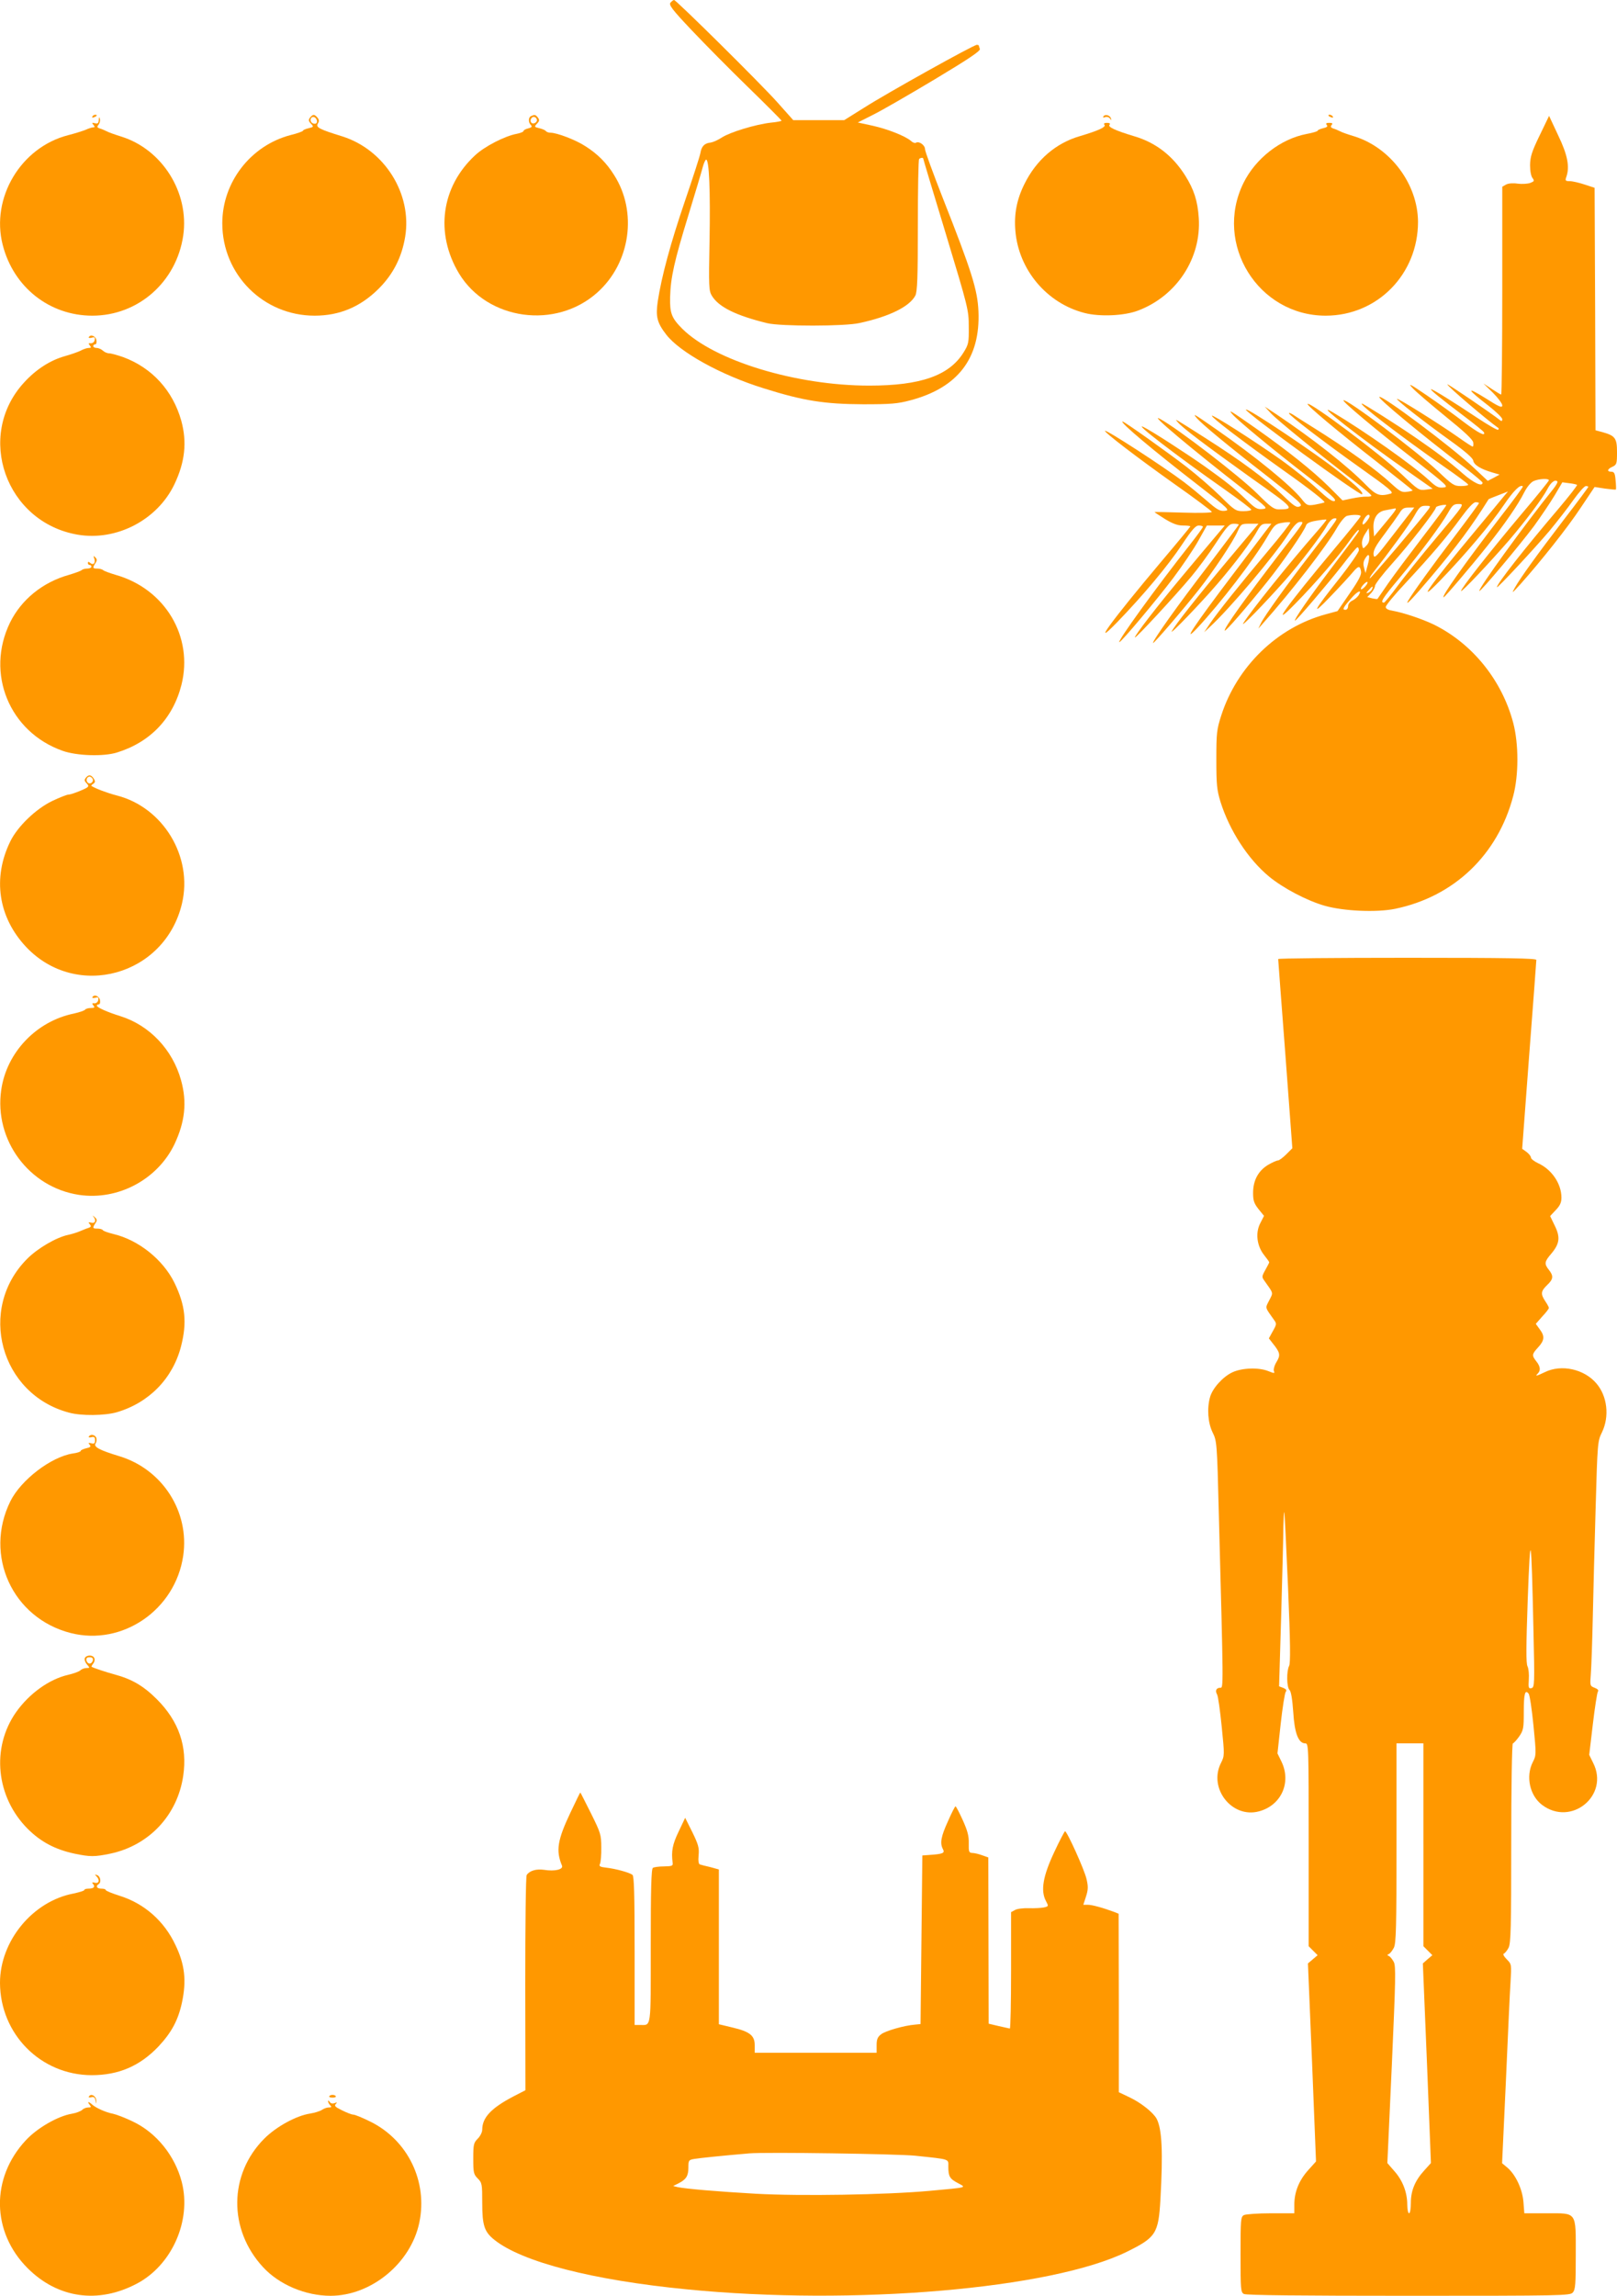
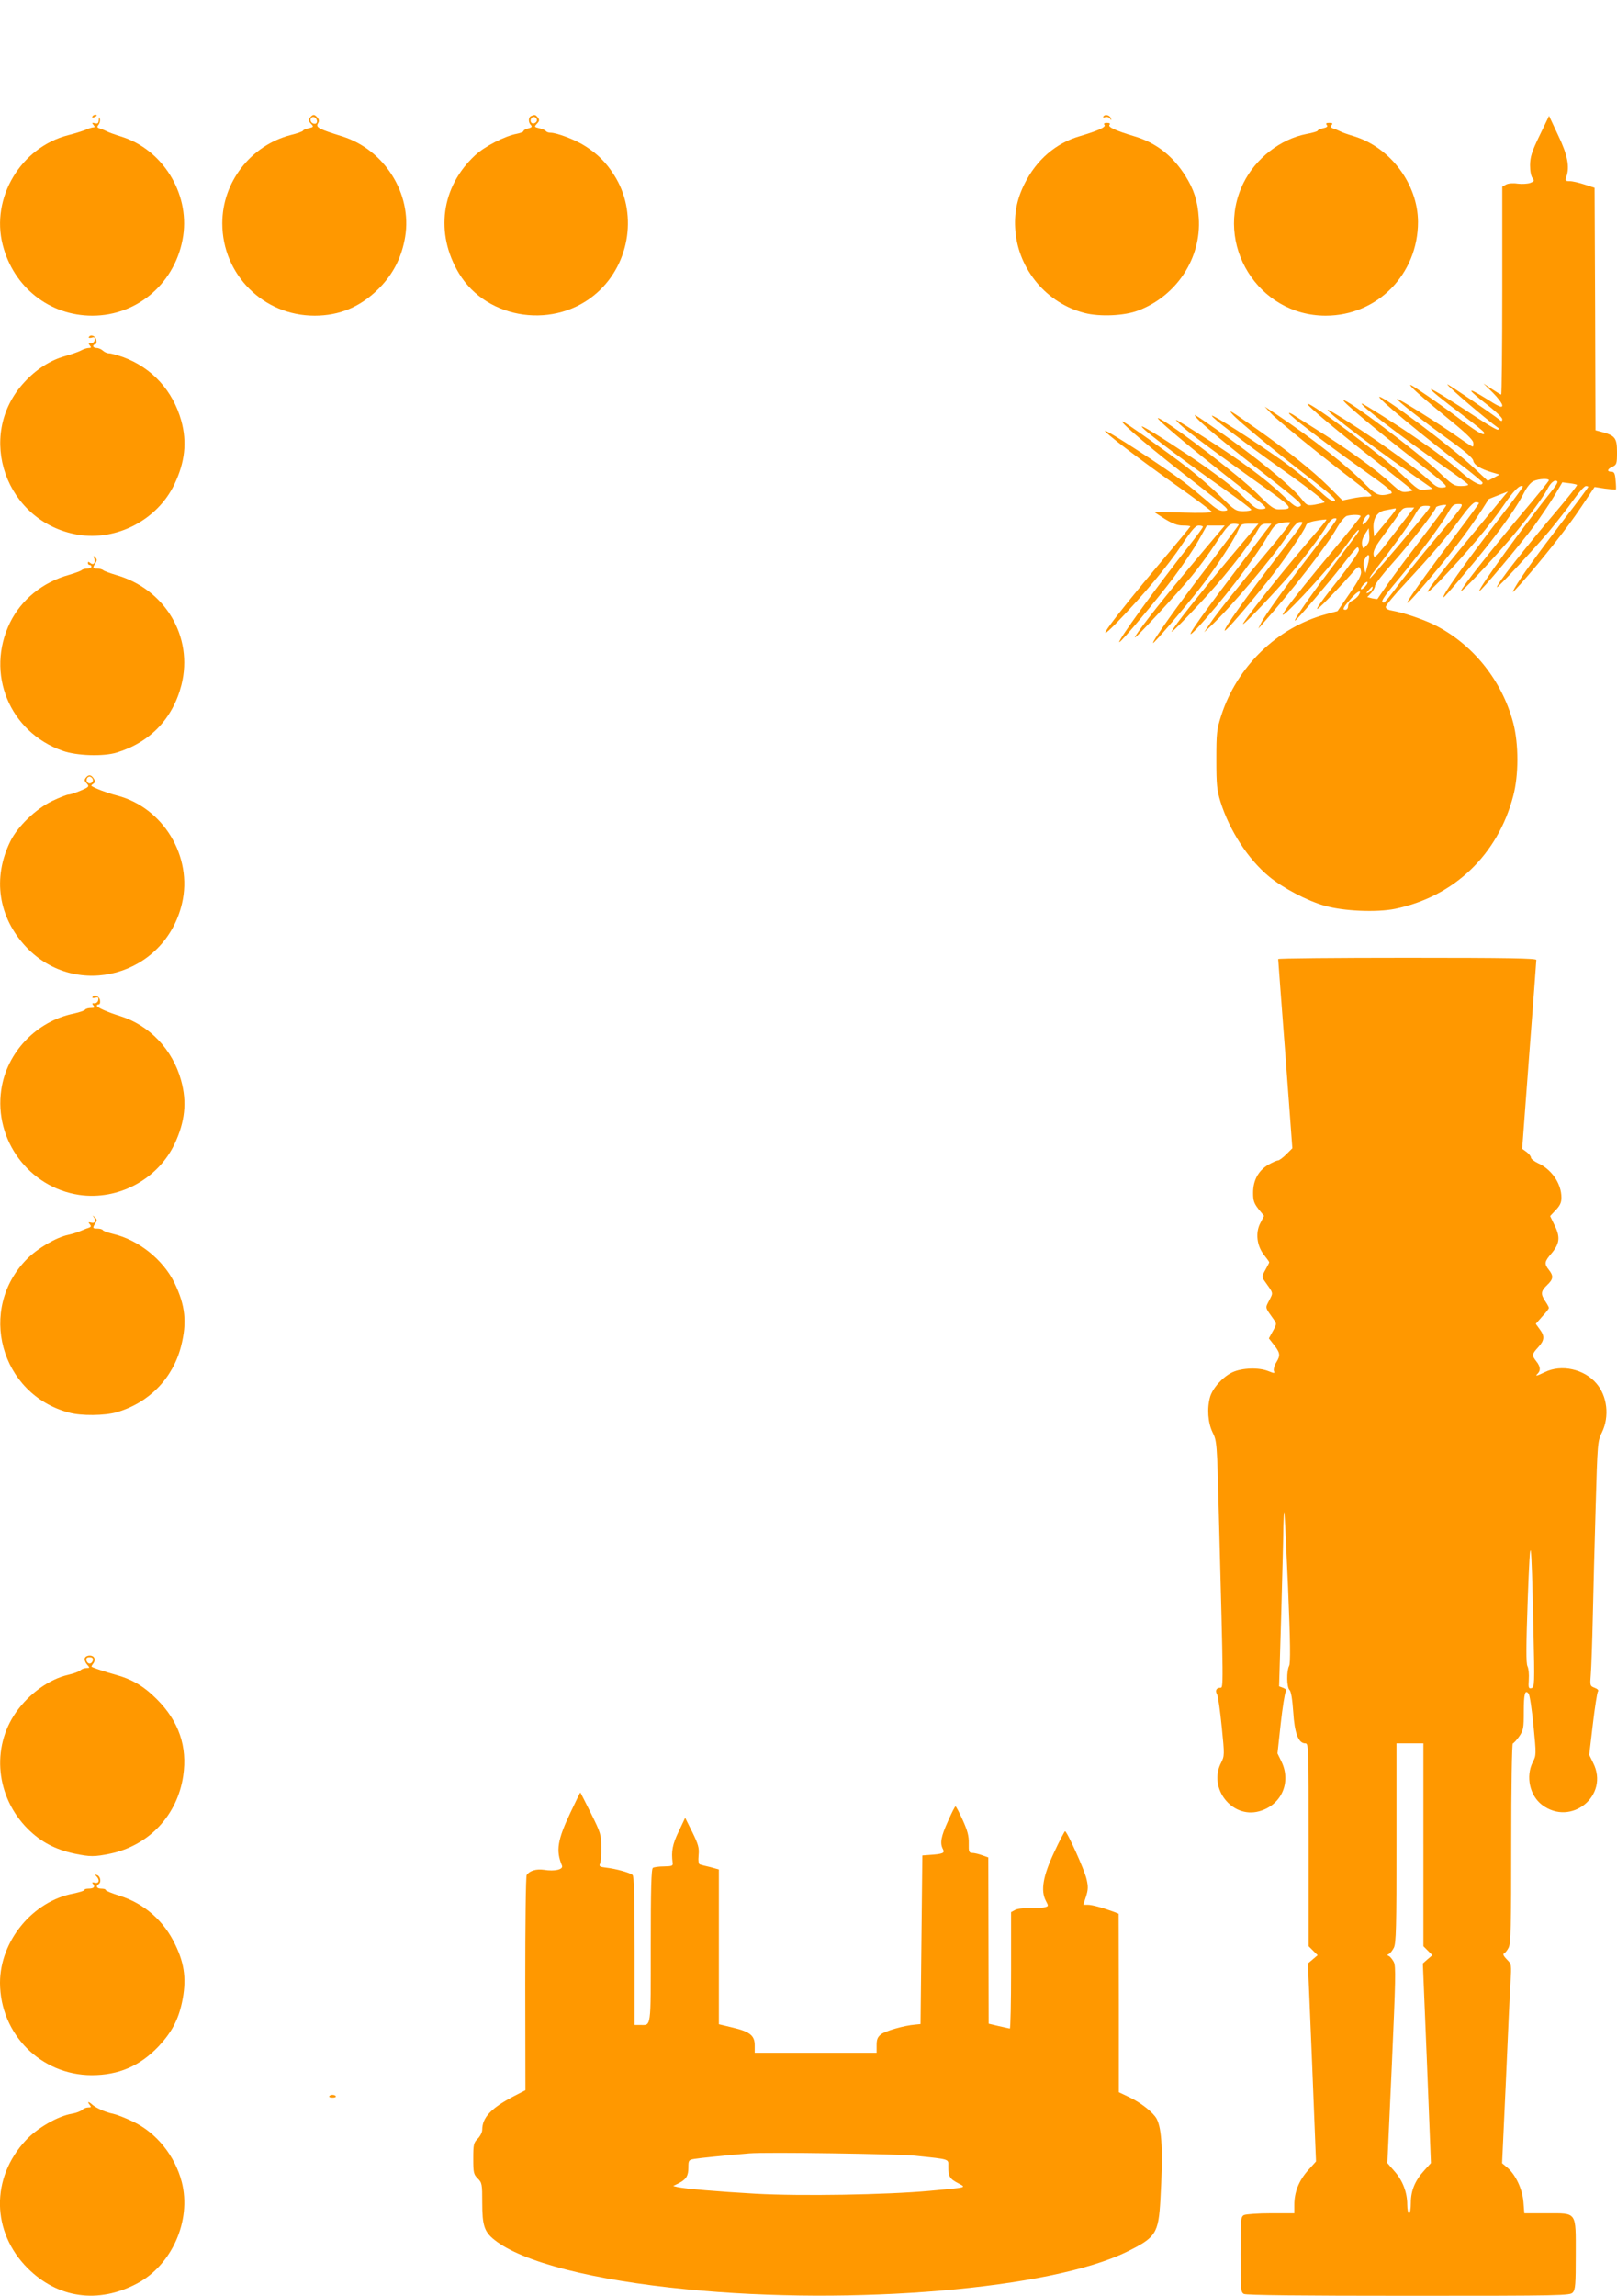
<svg xmlns="http://www.w3.org/2000/svg" version="1.0" width="902pt" height="1280pt" viewBox="0 0 902 1280" preserveAspectRatio="xMidYMid meet">
  <g transform="translate(0,1280) scale(0.1,-0.1)" fill="#ff9800" stroke="none">
-     <path d="M3740 12785 c-10 -12 8 -37 116 -151 71 -75 213 -219 316 -319 104 -101 188 -186 188 -188 0 -2 -27 -8 -61 -11 -86 -10 -227 -53 -273 -83 -21 -14 -49 -26 -62 -28 -34 -3 -51 -21 -57 -58 -3 -18 -42 -138 -86 -267 -81 -237 -131 -423 -152 -561 -12 -84 -4 -118 47 -184 75 -98 305 -226 544 -300 222 -70 339 -88 555 -89 155 0 192 3 263 22 265 70 391 234 380 496 -5 120 -38 224 -199 632 -54 138 -99 260 -99 272 0 23 -34 47 -51 36 -6 -3 -18 1 -27 10 -31 27 -129 66 -214 85 l-83 18 85 43 c47 23 201 112 343 197 190 114 257 159 253 170 -3 8 -6 17 -6 19 0 2 -5 4 -11 4 -18 0 -501 -269 -628 -350 l-112 -70 -142 0 -142 0 -90 101 c-94 105 -563 569 -575 569 -4 0 -13 -7 -20 -15z m1410 -869 c0 -3 57 -193 127 -423 123 -407 127 -421 127 -514 1 -89 -1 -99 -29 -144 -80 -129 -239 -185 -526 -185 -408 0 -864 139 -1043 317 -60 60 -70 87 -68 176 3 110 23 200 102 457 38 124 74 244 80 268 6 23 15 42 19 42 17 0 24 -175 19 -452 -5 -257 -4 -279 13 -307 38 -63 134 -110 309 -153 75 -18 433 -18 515 1 167 36 279 92 311 153 11 22 14 98 14 391 0 200 3 367 7 370 7 8 23 9 23 3z" />
    <path d="M515 12150 c-3 -6 1 -7 9 -4 18 7 21 14 7 14 -6 0 -13 -4 -16 -10z" />
    <path d="M1730 12145 c-10 -13 -10 -19 4 -34 17 -18 16 -19 -13 -26 -17 -4 -31 -10 -31 -14 0 -3 -31 -15 -69 -24 -222 -58 -381 -262 -381 -492 0 -286 229 -515 515 -515 139 0 256 49 358 151 80 80 128 174 147 288 40 240 -115 487 -352 561 -126 39 -148 50 -135 71 8 13 8 21 -2 33 -17 20 -25 20 -41 1z m38 -18 c2 -10 -3 -17 -12 -17 -18 0 -29 16 -21 31 9 14 29 6 33 -14z" />
    <path d="M2963 12153 c-16 -6 -17 -35 -2 -50 9 -9 5 -14 -15 -19 -14 -3 -26 -10 -26 -15 0 -4 -17 -11 -37 -15 -66 -12 -180 -70 -234 -121 -188 -175 -223 -433 -89 -657 158 -262 541 -315 773 -106 184 165 224 450 92 655 -42 67 -93 118 -160 160 -53 35 -159 75 -194 75 -11 0 -22 4 -26 9 -3 5 -19 12 -36 16 -29 7 -30 8 -13 26 14 15 14 21 4 34 -13 16 -17 17 -37 8z m32 -24 c0 -7 -8 -15 -17 -17 -18 -3 -25 18 -11 32 10 10 28 1 28 -15z" />
    <path d="M6155 12151 c-4 -7 0 -8 10 -4 10 3 21 0 27 -8 8 -12 9 -11 5 1 -5 18 -33 25 -42 11z" />
-     <path d="M7410 12156 c0 -2 7 -7 16 -10 8 -3 12 -2 9 4 -6 10 -25 14 -25 6z" />
    <path d="M551 12131 c-1 -18 -5 -22 -22 -18 -16 4 -18 3 -8 -9 9 -11 9 -14 -1 -14 -6 0 -26 -6 -43 -14 -18 -7 -62 -21 -98 -30 -263 -68 -431 -349 -364 -611 60 -236 261 -395 500 -395 256 0 469 188 507 446 35 240 -117 482 -347 553 -35 11 -72 24 -82 30 -10 5 -26 12 -37 15 -15 5 -16 9 -6 21 6 8 10 22 7 32 -4 13 -5 12 -6 -6z" />
    <path d="M8588 12044 c-44 -91 -52 -118 -53 -165 0 -33 6 -63 14 -72 11 -15 10 -18 -13 -27 -14 -5 -46 -7 -70 -4 -25 4 -52 2 -65 -5 l-21 -12 0 -579 c0 -319 -3 -580 -6 -580 -3 0 -26 14 -52 31 l-47 31 53 -52 c28 -28 52 -60 52 -70 0 -16 -17 -9 -97 42 -108 67 -100 48 20 -44 42 -33 77 -67 77 -75 0 -11 -4 -13 -12 -6 -55 43 -291 203 -294 200 -6 -6 226 -203 285 -244 2 -2 1 -6 -2 -9 -4 -4 -57 27 -119 68 -132 88 -245 158 -255 158 -10 0 52 -51 181 -148 61 -46 113 -88 114 -93 9 -24 -32 -3 -114 59 -49 38 -141 104 -204 147 -95 65 -109 72 -80 41 19 -21 103 -92 185 -159 104 -84 151 -128 153 -144 2 -13 0 -23 -3 -23 -4 0 -41 24 -83 54 -110 77 -334 217 -339 212 -6 -5 144 -123 296 -232 85 -61 127 -98 129 -112 4 -24 41 -47 106 -66 l41 -12 -33 -18 -33 -17 -80 75 c-121 114 -512 406 -525 393 -9 -8 242 -216 479 -396 53 -41 97 -78 97 -82 0 -25 -49 -2 -108 49 -75 66 -149 122 -267 203 -103 71 -290 189 -298 189 -22 0 216 -182 456 -350 75 -52 137 -98 137 -102 0 -5 -19 -8 -41 -8 -38 0 -48 7 -128 83 -119 112 -513 408 -527 395 -6 -7 178 -162 396 -331 186 -146 193 -152 161 -155 -27 -3 -41 4 -79 40 -89 83 -362 275 -537 379 -120 71 153 -144 429 -336 l128 -90 -38 -5 c-38 -5 -42 -3 -129 80 -120 114 -517 411 -531 398 -6 -7 163 -149 385 -322 110 -86 201 -159 201 -160 0 -2 -14 -6 -32 -8 -28 -4 -39 2 -83 42 -87 81 -248 197 -445 320 -47 29 -95 60 -107 68 -13 8 -23 12 -23 8 0 -11 193 -159 393 -301 169 -120 194 -141 175 -147 -61 -17 -81 -10 -138 48 -102 105 -297 258 -500 394 l-65 43 35 -38 c34 -37 287 -242 468 -380 50 -38 91 -73 92 -78 0 -4 -12 -7 -27 -6 -16 1 -52 -4 -81 -10 l-53 -11 -78 78 c-87 86 -228 199 -406 324 -146 102 -156 108 -130 78 30 -35 230 -200 418 -345 129 -100 164 -131 152 -138 -12 -6 -36 11 -97 67 -45 42 -136 115 -202 162 -144 102 -386 257 -386 246 1 -12 160 -134 404 -308 146 -103 231 -171 224 -175 -7 -3 -32 -9 -55 -13 -40 -6 -44 -4 -74 34 -61 75 -255 234 -474 386 -125 87 -135 93 -110 64 32 -37 175 -155 394 -325 181 -142 201 -160 182 -168 -18 -9 -32 0 -98 64 -92 88 -236 194 -428 316 -182 116 -174 111 -155 89 24 -30 161 -133 407 -309 245 -173 248 -176 156 -177 -27 0 -46 14 -120 88 -98 97 -443 363 -543 417 -67 36 178 -169 470 -396 132 -101 134 -104 102 -107 -29 -3 -41 4 -90 52 -69 66 -109 98 -232 186 -101 71 -300 200 -341 219 -64 31 183 -159 454 -349 81 -57 147 -107 147 -112 0 -4 -20 -8 -44 -8 -42 0 -49 4 -128 83 -46 45 -131 119 -188 163 -102 79 -348 254 -358 254 -21 0 169 -160 428 -360 165 -128 172 -135 142 -138 -27 -3 -43 6 -100 56 -37 32 -94 79 -127 104 -117 88 -433 293 -441 286 -6 -7 178 -148 388 -297 114 -80 207 -150 208 -155 0 -5 -69 -7 -160 -4 -88 3 -160 4 -160 3 0 -1 27 -19 59 -39 43 -26 70 -36 100 -36 23 0 41 -2 41 -5 0 -2 -73 -91 -163 -197 -277 -329 -396 -492 -246 -338 147 152 285 317 362 433 56 84 76 107 94 107 13 0 23 -3 23 -7 0 -5 -32 -48 -71 -98 -191 -242 -410 -545 -395 -545 11 0 212 240 301 358 51 68 114 161 140 208 l47 84 50 0 50 0 -54 -64 c-29 -34 -111 -132 -182 -217 -138 -165 -271 -337 -265 -343 5 -5 228 236 314 339 37 44 99 128 138 188 62 94 75 107 99 107 15 0 28 -2 28 -5 0 -3 -77 -105 -170 -228 -168 -218 -315 -425 -308 -432 4 -4 165 183 255 297 80 101 191 267 217 326 19 41 20 42 68 42 l48 0 -178 -212 c-168 -201 -289 -355 -306 -388 -12 -24 161 156 255 265 97 112 194 242 224 298 16 29 25 37 48 37 l29 0 -34 -44 c-18 -24 -101 -133 -184 -243 -211 -278 -287 -392 -194 -293 127 136 315 380 389 507 39 66 46 72 82 78 22 4 43 5 46 2 3 -3 -53 -75 -124 -159 -154 -183 -279 -339 -324 -405 l-32 -48 32 30 c110 101 358 394 438 518 30 46 50 67 64 67 25 0 31 9 -111 -174 -193 -251 -316 -423 -308 -432 5 -5 124 132 237 273 86 107 206 281 216 313 4 13 21 21 58 27 29 5 54 8 56 6 2 -1 -23 -33 -56 -70 -153 -175 -367 -441 -408 -508 -18 -30 117 108 234 240 75 84 202 249 233 305 14 24 30 40 42 40 21 0 28 10 -134 -200 -128 -165 -258 -346 -276 -384 l-15 -31 23 26 c163 183 356 432 415 535 21 36 45 65 57 68 31 8 76 7 76 -2 0 -4 -65 -85 -145 -180 -273 -326 -368 -459 -220 -308 117 119 243 266 308 358 22 31 43 56 45 53 6 -5 10 1 -154 -216 -124 -164 -210 -289 -200 -289 8 0 179 201 261 305 42 55 81 102 86 103 5 2 9 -5 9 -16 0 -10 -48 -80 -107 -155 -148 -185 -166 -223 -51 -102 53 55 108 115 123 133 32 38 41 40 47 7 4 -18 -12 -49 -63 -123 l-68 -99 -66 -18 c-270 -73 -495 -291 -583 -565 -25 -78 -27 -98 -27 -245 0 -140 3 -169 23 -235 51 -162 154 -320 271 -417 79 -65 212 -135 311 -163 105 -30 289 -38 392 -17 329 68 573 301 659 629 31 117 31 290 0 408 -63 238 -228 442 -443 548 -67 32 -169 66 -230 77 -25 4 -38 11 -38 21 0 9 49 68 109 132 146 157 234 260 310 365 41 56 70 87 82 87 11 0 19 -2 19 -5 0 -3 -62 -88 -138 -188 -122 -160 -232 -313 -257 -356 -21 -36 24 10 127 132 145 172 228 283 322 434 1 1 25 11 54 22 l54 21 -19 -22 c-10 -13 -86 -104 -168 -203 -251 -301 -335 -420 -190 -270 137 142 280 311 352 417 57 84 94 120 108 106 2 -2 -54 -79 -125 -170 -205 -267 -333 -448 -317 -448 6 0 152 171 245 288 96 121 169 226 205 298 15 29 36 55 52 62 29 13 85 16 85 4 0 -4 -70 -91 -156 -192 -175 -208 -334 -410 -334 -425 0 -11 159 157 269 284 92 108 186 233 212 283 19 38 43 57 56 44 4 -3 -7 -23 -24 -44 -156 -194 -420 -558 -411 -567 6 -6 225 255 305 362 39 54 91 131 115 171 l43 73 38 -5 c21 -2 41 -7 44 -9 3 -3 -44 -63 -104 -134 -190 -223 -343 -418 -343 -437 0 -10 210 216 293 314 43 52 104 130 134 173 30 42 61 77 69 77 8 0 14 -2 14 -4 0 -3 -60 -84 -134 -180 -156 -204 -243 -325 -275 -381 -21 -37 -18 -35 31 19 110 123 263 315 336 426 l77 115 58 -9 c32 -4 59 -7 61 -5 1 2 1 25 -2 52 -3 38 -8 47 -23 47 -27 0 -24 15 6 28 23 11 25 17 25 81 0 78 -10 92 -82 112 l-38 10 -2 676 -3 676 -55 18 c-30 10 -68 19 -83 19 -25 0 -27 3 -20 23 20 56 8 122 -45 232 l-51 109 -53 -110z m-651 -2237 c-74 -97 -161 -213 -193 -259 -31 -46 -59 -85 -60 -87 -2 -2 -15 0 -30 3 l-27 7 22 23 c11 12 21 30 21 39 0 10 43 66 96 125 95 105 244 297 244 313 0 7 49 18 58 13 2 -1 -57 -81 -131 -177z m77 -3 c-86 -102 -185 -226 -221 -275 -36 -49 -69 -89 -73 -89 -23 0 -8 25 83 133 124 149 236 300 274 367 25 44 32 50 60 50 33 0 32 -2 -123 -186z m-45 157 c-34 -48 -324 -389 -328 -386 -2 2 5 15 15 28 97 123 207 274 233 320 28 50 36 57 63 57 28 0 29 -1 17 -19z m-241 -76 l-63 -76 -3 40 c-5 59 20 99 66 106 20 4 42 8 47 9 22 6 15 -5 -47 -79z m49 -60 c-102 -133 -112 -143 -115 -117 -2 23 11 48 61 114 35 47 72 99 83 116 15 26 25 32 51 32 l32 0 -112 -145z m-137 96 c0 -5 -9 -19 -20 -32 -21 -26 -27 -10 -8 21 13 21 28 27 28 11z m-18 -163 c-19 -20 -19 -19 -24 5 -3 16 3 38 16 59 l21 33 3 -39 c3 -28 -2 -44 -16 -58z m7 -110 l-12 -43 -8 30 c-6 21 -4 36 8 54 21 33 27 14 12 -41z m-14 -118 c-10 -11 -20 -18 -23 -15 -3 3 3 14 13 25 10 11 20 18 23 15 3 -3 -3 -14 -13 -25z m39 -14 c-3 -8 -13 -17 -22 -21 -13 -5 -13 -2 3 15 21 24 26 25 19 6z m-76 -36 c-7 -10 -22 -23 -35 -29 -13 -6 -23 -19 -23 -31 0 -11 -7 -20 -15 -20 -20 0 -12 14 35 67 35 40 60 48 38 13z" />
    <path d="M6161 12104 c10 -12 -33 -32 -137 -63 -135 -39 -243 -133 -309 -266 -43 -86 -59 -168 -51 -262 18 -217 175 -404 386 -458 85 -22 223 -16 300 14 215 82 352 293 337 516 -6 94 -27 159 -75 235 -70 112 -166 186 -287 221 -103 31 -146 51 -136 63 6 7 1 11 -14 11 -15 0 -20 -4 -14 -11z" />
    <path d="M7401 12103 c7 -8 1 -13 -21 -18 -16 -4 -30 -10 -30 -14 0 -3 -28 -12 -62 -18 -145 -28 -284 -136 -352 -274 -166 -339 82 -739 459 -739 288 0 515 231 515 523 -1 210 -153 414 -356 477 -34 10 -71 23 -81 29 -10 5 -26 12 -37 15 -13 5 -15 10 -8 19 8 9 4 12 -13 12 -17 0 -21 -3 -14 -12z" />
    <path d="M496 10921 c-4 -5 3 -7 15 -4 17 5 20 2 17 -13 -2 -11 -11 -18 -21 -18 -14 2 -15 -1 -6 -12 9 -11 8 -14 -6 -14 -9 0 -29 -6 -43 -14 -15 -8 -56 -22 -91 -32 -82 -23 -162 -75 -228 -148 -271 -297 -101 -778 300 -847 217 -37 445 82 540 281 59 124 71 235 38 355 -47 167 -162 294 -324 354 -32 11 -67 21 -78 21 -11 0 -27 7 -35 15 -9 8 -24 15 -35 15 -10 0 -19 5 -19 10 0 6 5 10 11 10 6 0 9 10 7 22 -3 24 -32 36 -42 19z" />
-     <path d="M6950 10516 c0 -18 637 -482 648 -472 9 9 -26 43 -131 127 -117 94 -517 362 -517 345z" />
    <path d="M525 9688 c10 -25 -3 -42 -21 -27 -10 8 -14 8 -14 0 0 -6 5 -11 10 -11 6 0 10 -4 10 -10 0 -5 -10 -10 -23 -10 -13 0 -27 -4 -32 -9 -6 -5 -37 -16 -70 -26 -147 -41 -266 -138 -329 -266 -138 -283 -4 -610 293 -715 78 -28 227 -33 302 -10 186 57 313 189 361 377 68 269 -91 536 -367 614 -33 10 -64 21 -69 26 -6 5 -20 9 -33 9 -26 0 -28 3 -11 30 10 15 10 22 0 32 -11 11 -12 10 -7 -4z" />
    <path d="M480 8465 c-11 -13 -10 -19 4 -33 15 -17 13 -20 -34 -40 -28 -12 -58 -22 -67 -22 -9 0 -50 -16 -92 -36 -91 -44 -192 -141 -233 -224 -101 -205 -68 -424 88 -590 281 -297 774 -160 869 242 62 262 -105 537 -364 603 -54 14 -117 38 -141 53 -2 2 2 7 10 12 11 7 12 14 4 27 -15 24 -29 26 -44 8z m36 -6 c10 -17 -13 -36 -27 -22 -12 12 -4 33 11 33 5 0 12 -5 16 -11z" />
    <path d="M7130 7453 c0 -5 18 -244 40 -531 l39 -524 -34 -34 c-19 -19 -40 -34 -46 -34 -7 0 -32 -11 -56 -25 -54 -33 -83 -86 -83 -156 0 -42 5 -58 30 -90 l31 -38 -21 -41 c-28 -54 -19 -126 21 -177 16 -20 29 -38 29 -41 0 -2 -10 -22 -22 -43 -20 -36 -20 -39 -4 -61 51 -72 49 -63 26 -108 -23 -45 -25 -36 26 -108 16 -22 16 -25 -6 -64 l-22 -40 21 -27 c42 -52 45 -66 22 -104 -12 -19 -18 -42 -15 -51 6 -14 3 -14 -30 -1 -53 22 -147 19 -201 -6 -54 -25 -111 -89 -125 -138 -18 -64 -12 -143 14 -197 24 -48 25 -57 35 -459 26 -980 26 -965 8 -965 -22 0 -30 -16 -18 -37 6 -10 17 -91 26 -180 16 -159 16 -162 -4 -202 -72 -141 61 -311 212 -270 124 33 182 161 125 278 l-22 45 18 165 c10 91 23 172 28 178 7 9 3 15 -13 22 l-24 9 12 403 c6 222 12 442 12 488 1 46 3 82 5 80 2 -2 11 -191 21 -420 13 -308 14 -422 6 -437 -15 -29 -14 -118 2 -134 9 -8 16 -53 21 -123 7 -118 29 -175 67 -175 19 0 19 -15 19 -565 l0 -566 25 -25 25 -25 -27 -23 -27 -23 23 -552 22 -552 -44 -49 c-51 -57 -77 -121 -77 -192 l0 -48 -131 0 c-72 0 -139 -5 -150 -10 -18 -10 -19 -23 -19 -220 0 -197 1 -210 19 -220 13 -7 318 -10 919 -10 858 0 900 1 915 18 15 16 17 46 17 210 0 245 9 232 -164 232 l-123 0 -5 64 c-6 72 -44 152 -90 191 l-29 24 21 453 c11 249 22 499 26 555 6 101 6 102 -21 129 -17 17 -23 30 -16 32 6 2 18 17 26 32 13 25 15 114 15 585 0 305 4 555 9 555 4 0 20 17 35 38 24 35 26 46 26 139 0 99 7 126 27 100 6 -6 18 -86 27 -177 16 -163 16 -166 -4 -205 -40 -79 -17 -186 52 -238 163 -123 377 53 285 234 l-22 45 20 169 c11 94 24 176 28 183 6 8 0 15 -18 22 -26 10 -26 12 -21 77 3 38 8 181 11 318 3 138 10 414 16 615 10 355 11 366 35 414 43 89 30 202 -31 273 -68 80 -195 108 -287 63 -48 -23 -57 -25 -40 -8 17 17 15 39 -8 68 -26 33 -25 40 10 78 36 39 38 63 8 102 l-21 29 36 41 c21 22 37 43 37 48 0 4 -9 21 -20 37 -27 41 -25 56 10 90 35 33 37 51 10 85 -27 34 -25 46 14 91 46 55 51 91 18 157 l-25 52 31 33 c24 25 32 42 32 70 0 78 -55 158 -131 192 -21 10 -39 24 -39 31 0 7 -11 21 -24 31 l-25 18 39 520 c22 286 40 526 40 533 0 9 -151 12 -720 12 -396 0 -720 -3 -720 -7z m1424 -3744 c7 -300 6 -317 -11 -321 -16 -4 -18 1 -15 48 2 28 -1 61 -7 73 -9 16 -8 112 1 373 15 404 20 374 32 -173z m-614 -1194 l0 -566 25 -25 25 -25 -27 -23 -26 -23 23 -556 22 -557 -37 -41 c-52 -57 -75 -113 -75 -181 0 -32 -4 -58 -10 -58 -5 0 -10 22 -10 48 0 68 -25 134 -71 186 l-40 46 25 547 c21 475 23 550 11 574 -8 15 -20 30 -27 33 -11 5 -11 7 0 12 7 3 19 19 27 34 13 25 15 114 15 585 l0 555 75 0 75 0 0 -565z" />
    <path d="M516 7241 c-4 -5 3 -7 15 -4 17 5 20 2 17 -13 -2 -11 -11 -18 -21 -18 -14 2 -15 -1 -6 -12 9 -11 7 -14 -14 -14 -14 0 -28 -4 -32 -9 -3 -5 -31 -15 -63 -22 -210 -43 -375 -217 -405 -425 -41 -280 155 -544 434 -586 217 -32 437 85 532 282 59 125 71 235 37 357 -47 171 -176 307 -340 358 -71 22 -129 48 -130 58 0 4 5 7 11 7 6 0 9 10 7 22 -3 24 -32 36 -42 19z" />
    <path d="M520 6018 c18 -21 12 -41 -11 -35 -16 4 -18 3 -8 -9 9 -11 7 -15 -7 -20 -11 -3 -32 -12 -49 -19 -16 -7 -46 -16 -65 -20 -66 -14 -169 -74 -228 -133 -280 -280 -151 -756 233 -858 68 -19 200 -17 266 2 181 53 313 189 359 368 34 133 24 228 -37 354 -64 130 -201 239 -341 272 -28 7 -55 16 -58 21 -3 5 -16 9 -30 9 -28 0 -29 3 -12 30 11 16 10 22 -5 35 -9 8 -12 10 -7 3z" />
-     <path d="M496 4791 c-4 -5 3 -7 14 -4 16 4 20 0 20 -17 0 -18 -4 -21 -21 -17 -16 4 -18 3 -9 -8 9 -10 4 -15 -20 -20 -16 -4 -30 -10 -30 -15 0 -4 -20 -11 -45 -14 -120 -19 -288 -147 -347 -266 -149 -301 11 -652 337 -735 288 -73 583 129 627 431 36 246 -116 482 -356 555 -112 34 -145 52 -133 71 6 8 7 23 4 32 -7 17 -32 22 -41 7z" />
    <path d="M473 3555 c-3 -9 3 -25 12 -35 17 -19 17 -20 -3 -20 -11 0 -27 -6 -34 -13 -7 -7 -38 -18 -68 -25 -105 -24 -217 -104 -291 -209 -139 -199 -111 -472 65 -649 73 -73 154 -116 262 -139 86 -18 112 -18 199 0 217 46 375 215 407 434 24 163 -24 304 -147 427 -74 74 -139 112 -235 138 -48 13 -118 36 -129 43 -2 1 2 9 9 18 7 8 10 22 6 30 -7 20 -45 19 -53 0z m45 -12 c-2 -10 -10 -18 -18 -18 -8 0 -16 8 -18 18 -2 12 3 17 18 17 15 0 20 -5 18 -17z" />
    <path d="M3183 2696 c-74 -156 -83 -214 -48 -298 8 -21 -40 -33 -101 -23 -43 6 -80 -5 -96 -29 -5 -6 -8 -278 -8 -605 l1 -595 -68 -35 c-124 -65 -173 -118 -173 -185 0 -14 -11 -36 -25 -50 -23 -23 -25 -33 -25 -111 0 -78 2 -88 25 -111 24 -24 25 -31 25 -135 0 -128 12 -163 69 -208 155 -123 548 -224 1071 -275 929 -92 2033 2 2455 209 163 80 177 102 188 290 15 267 9 395 -21 452 -19 35 -87 89 -150 119 l-61 29 0 498 -1 497 -22 9 c-64 24 -126 41 -149 41 l-26 0 15 46 c12 38 13 55 3 97 -11 51 -109 267 -120 267 -3 -1 -31 -53 -61 -118 -62 -132 -76 -213 -46 -270 16 -30 16 -31 -12 -37 -15 -3 -52 -5 -83 -4 -30 1 -65 -3 -77 -10 l-22 -12 0 -324 c0 -179 -3 -325 -7 -325 -5 1 -33 7 -63 14 l-55 13 -1 463 -1 464 -34 12 c-19 7 -44 13 -55 13 -19 1 -21 6 -20 54 1 41 -7 70 -34 130 -19 42 -37 76 -40 76 -3 0 -22 -37 -42 -83 -39 -85 -46 -123 -28 -156 12 -22 -1 -27 -75 -32 l-40 -3 -5 -470 -5 -470 -30 -3 c-62 -5 -166 -35 -190 -54 -20 -15 -25 -29 -25 -61 l0 -42 -340 0 -340 0 0 42 c0 54 -27 76 -125 99 l-75 18 0 432 0 431 -47 13 c-27 6 -53 13 -59 15 -7 2 -10 21 -7 52 4 41 -2 60 -35 128 l-40 80 -36 -76 c-35 -72 -42 -111 -34 -174 3 -18 -3 -20 -48 -21 -28 0 -56 -4 -62 -8 -9 -5 -12 -119 -12 -436 0 -470 4 -440 -61 -440 l-29 0 0 414 c0 319 -3 416 -12 423 -17 13 -93 34 -146 40 -36 4 -42 8 -35 22 4 9 8 50 7 91 0 71 -4 82 -57 189 -32 63 -58 116 -60 117 -1 1 -25 -49 -54 -110z m1922 -1915 c199 -21 185 -17 185 -61 0 -55 8 -68 54 -92 48 -26 57 -23 -159 -43 -242 -22 -717 -30 -970 -16 -210 12 -388 27 -435 37 l-25 6 30 15 c43 22 55 41 55 89 0 39 2 42 33 47 28 5 165 19 307 31 90 8 828 -3 925 -13z" />
    <path d="M538 2339 c20 -21 15 -42 -9 -36 -15 4 -18 2 -10 -7 14 -16 4 -26 -26 -26 -12 0 -23 -3 -23 -8 0 -4 -27 -12 -59 -19 -229 -43 -411 -265 -411 -498 1 -286 227 -514 511 -515 151 0 269 51 373 160 73 78 110 147 131 245 26 122 16 212 -36 320 -63 135 -175 233 -314 276 -41 13 -75 27 -75 31 0 5 -11 8 -25 8 -25 0 -33 14 -15 25 16 10 11 42 -7 50 -15 5 -16 4 -5 -6z" />
-     <path d="M496 1111 c-3 -5 2 -7 13 -4 14 4 21 -1 24 -19 5 -22 5 -22 4 2 -2 25 -30 40 -41 21z" />
    <path d="M1837 1113 c-3 -5 5 -8 18 -8 13 0 21 3 18 8 -2 4 -10 7 -18 7 -8 0 -16 -3 -18 -7z" />
-     <path d="M1830 1085 c0 -6 5 -16 12 -23 9 -9 8 -12 -8 -12 -11 0 -28 -6 -39 -14 -11 -7 -40 -16 -65 -20 -78 -12 -189 -73 -256 -140 -198 -199 -201 -506 -7 -716 90 -98 237 -160 377 -160 227 0 448 182 495 408 48 228 -63 458 -271 562 -44 22 -88 40 -97 40 -9 0 -37 11 -63 24 -37 18 -45 25 -35 35 9 10 8 11 -7 5 -11 -4 -21 -2 -27 7 -5 8 -9 9 -9 4z" />
+     <path d="M1830 1085 z" />
    <path d="M500 1065 c10 -13 9 -15 -8 -15 -11 0 -27 -6 -34 -14 -8 -7 -33 -17 -57 -21 -78 -13 -193 -79 -257 -148 -196 -210 -192 -511 10 -713 168 -168 393 -200 608 -87 197 103 307 352 252 567 -38 147 -142 276 -274 338 -41 20 -91 39 -110 43 -39 7 -97 33 -118 53 -19 17 -27 15 -12 -3z" />
  </g>
</svg>